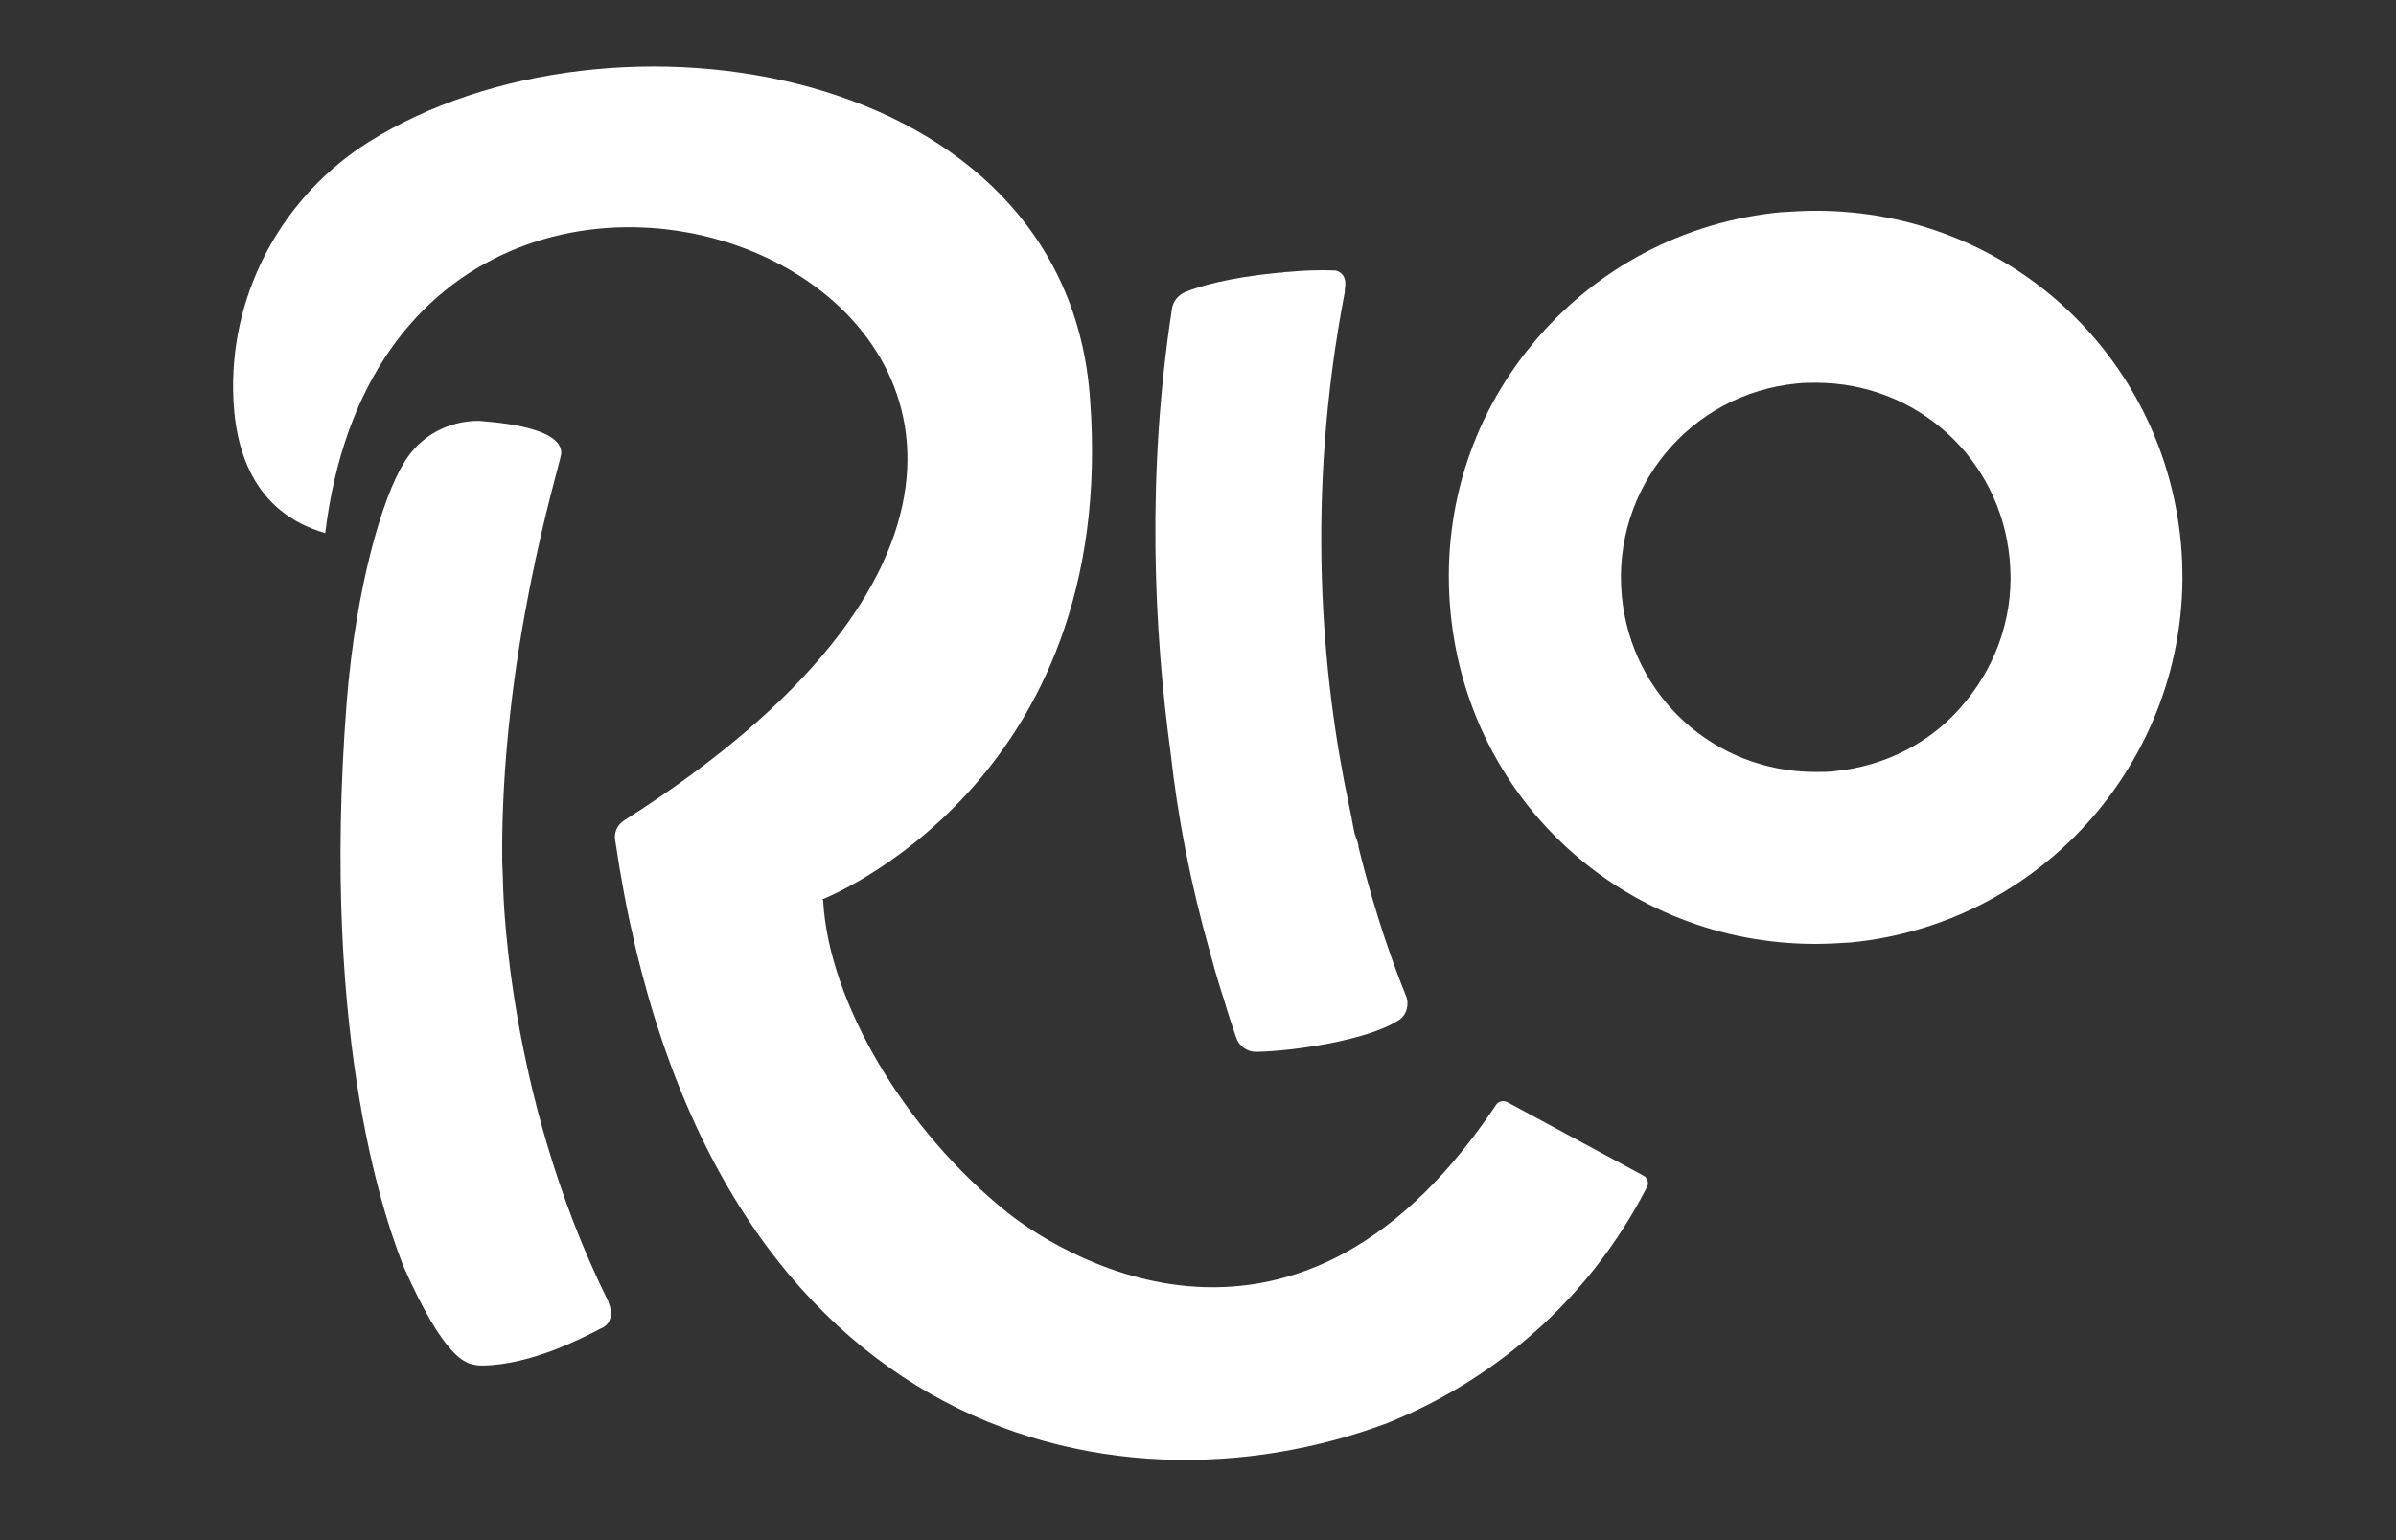
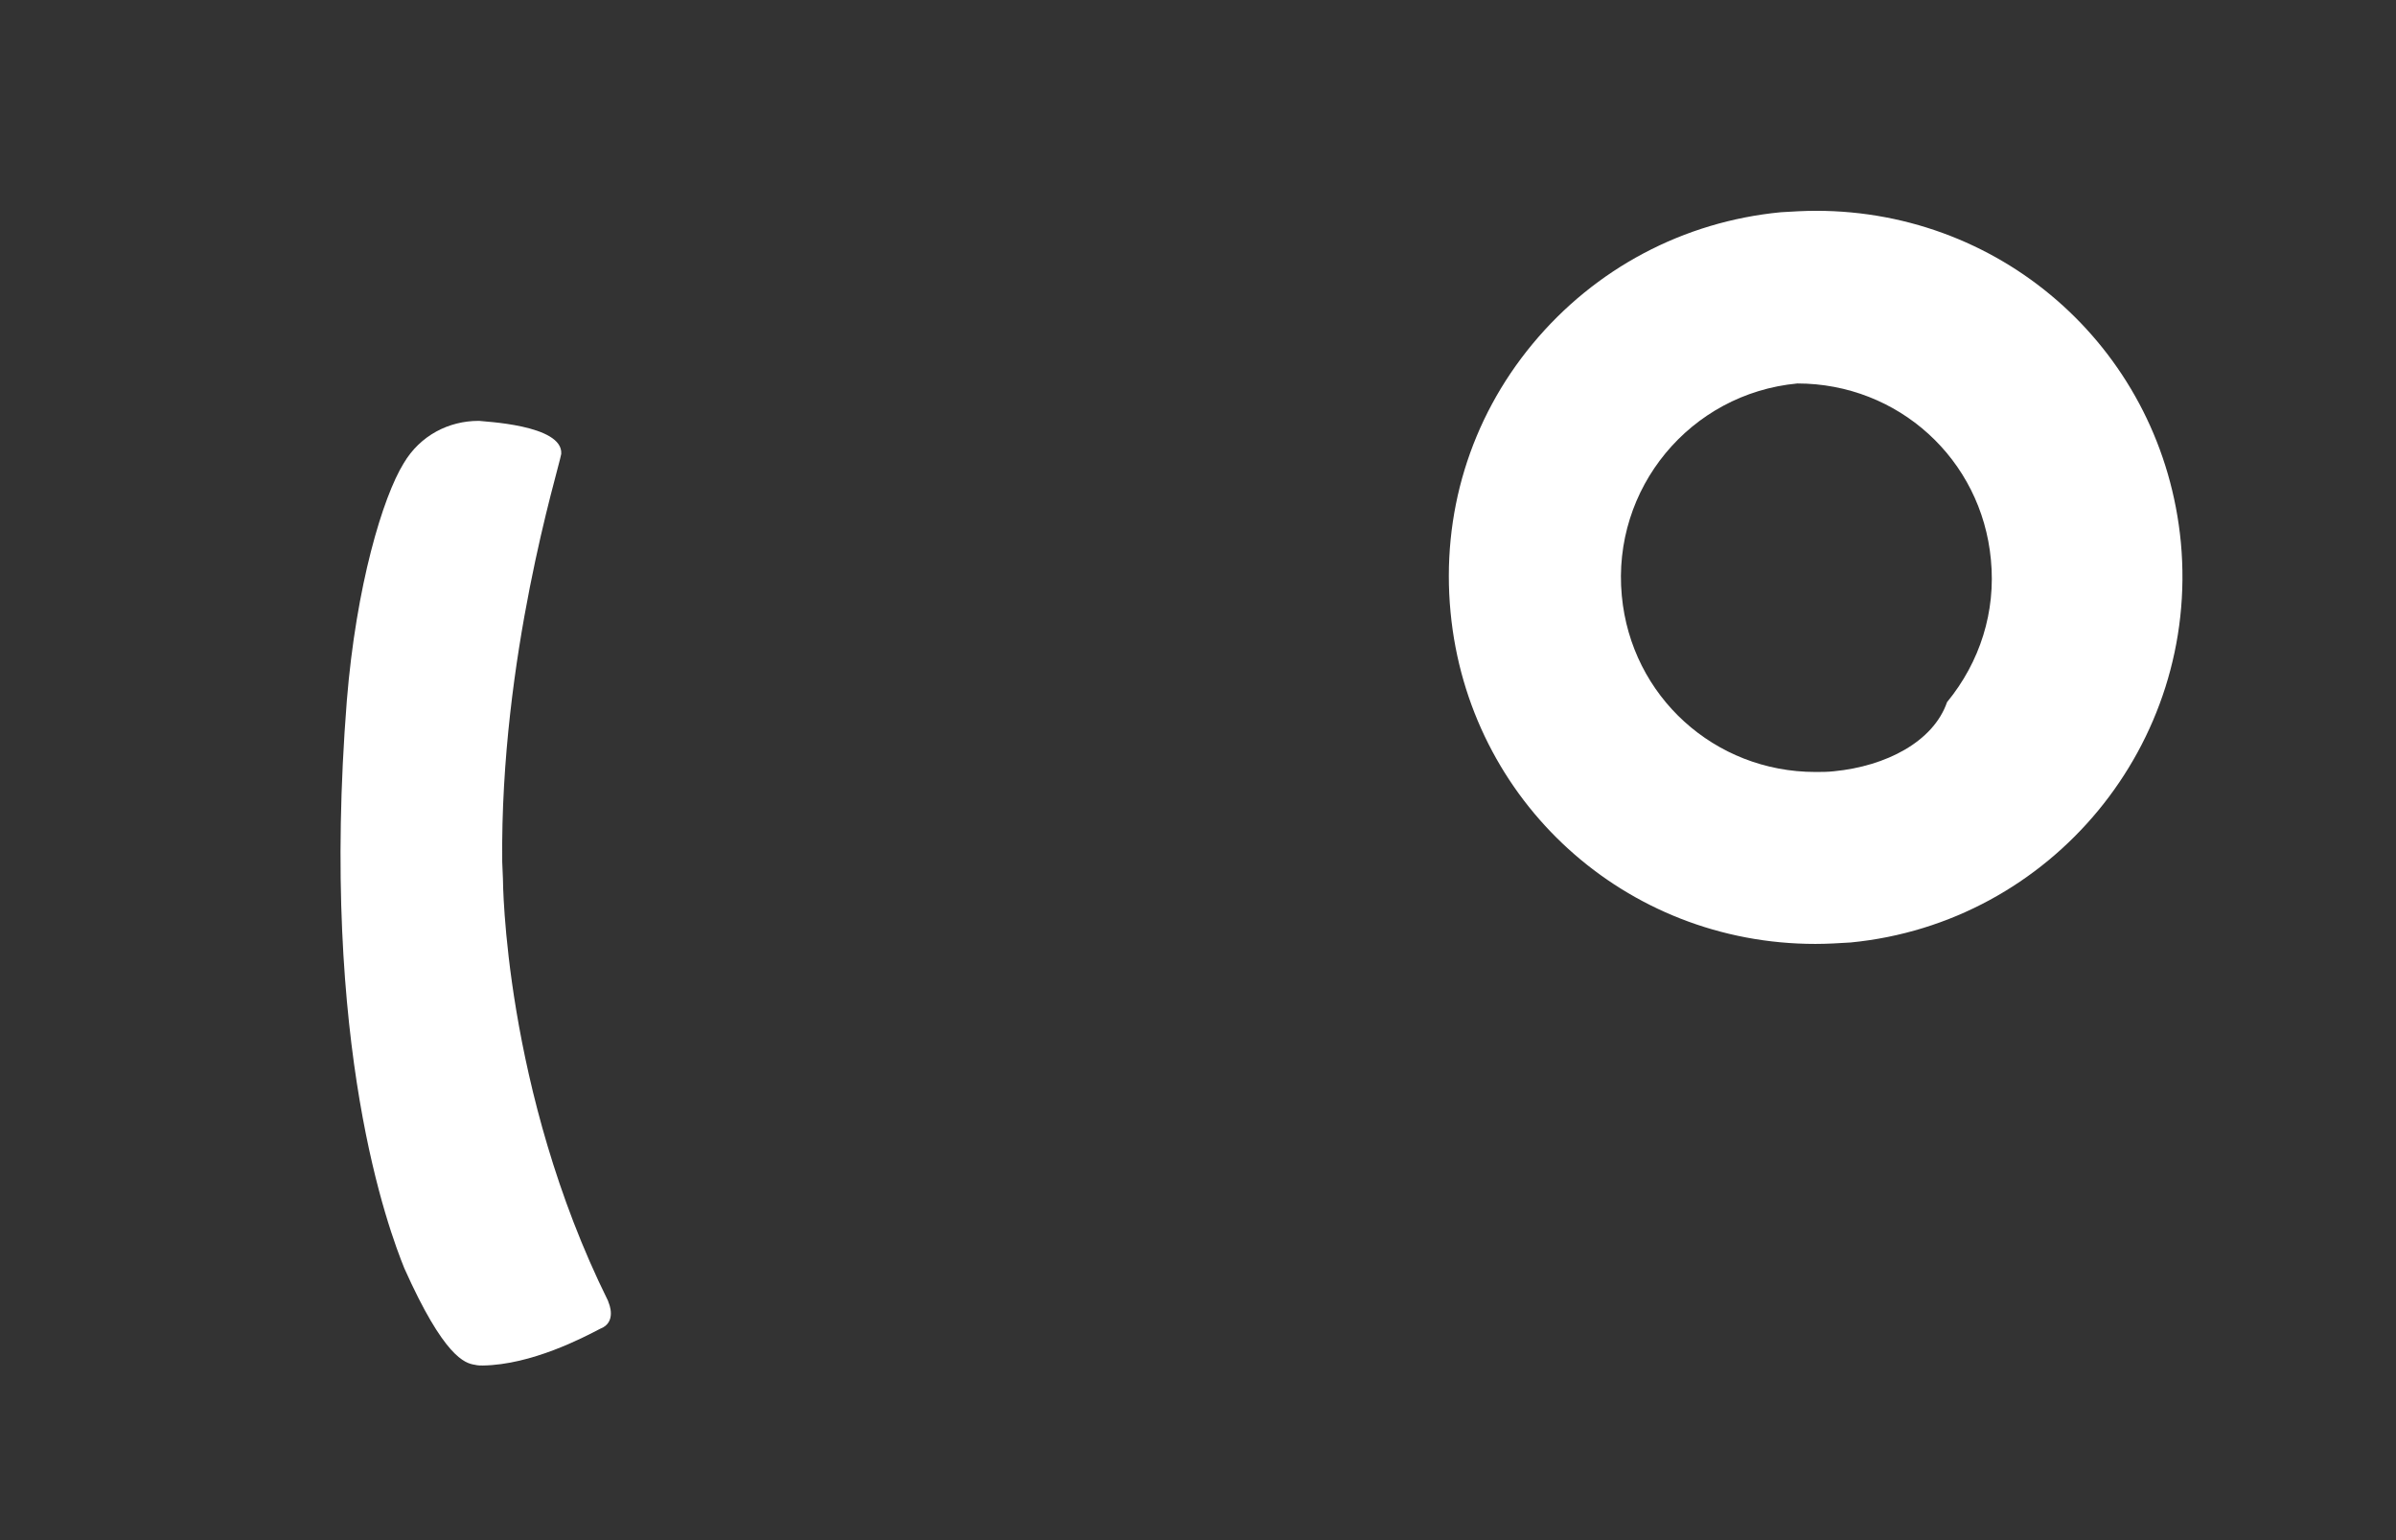
<svg xmlns="http://www.w3.org/2000/svg" xml:space="preserve" style="enable-background:new 0 0 333 214.1;" viewBox="0 0 333 214.1" y="0px" x="0px" id="Layer_1" version="1.1">
  <rect x="0" y="0" width="333" height="214.1" fill="#333333" stroke="none" />
  <style type="text/css">
	.st0{fill:#FFFFFF;}
</style>
  <g>
    <path d="M84.6,181.1l-0.1-0.3c-14.5-29.3-14.6-58.6-14.6-58.6l-0.1-2.4c-0.3-28.5,7.8-54.4,8.2-56.7   c0.3-4.1-11-4.5-11.4-4.6c0,0-0.1,0-0.1,0c-4.1,0-8.1,2-10.4,5.9c-2.9,4.7-6.6,17-7.9,33c-3.8,48.2,5.9,73.7,8,78.9   c5.5,12.3,8.4,13.2,9.8,13.4c0.4,0.1,0.7,0.1,1.1,0.1c6.8-0.1,14-3.9,16.3-5.1C85.8,183.8,84.6,181.1,84.6,181.1" class="st0" />
-     <path d="M254.9,107.2c-0.9,0.1-1.7,0.1-2.6,0.1c-14,0-25.6-10.5-26.9-24.5c-1.4-14.9,9.5-28.1,24.4-29.5   c0.9-0.1,1.7-0.1,2.6-0.1c14,0,25.6,10.5,26.9,24.5c0.7,7.2-1.5,14.2-6.1,19.8C268.7,103.1,262.1,106.5,254.9,107.2 M303.1,75.4   c-2.5-26.3-24.3-46.1-50.7-46.1c-1.6,0-3.3,0.1-4.9,0.2c-13.5,1.3-25.8,7.8-34.5,18.3c-8.7,10.5-12.7,23.7-11.4,37.3   c2.5,26.3,24.3,46.1,50.7,46.1h0c1.6,0,3.3-0.1,4.9-0.2C285.1,128.3,305.7,103.4,303.1,75.4" class="st0" />
-     <path d="M195.4,138.4c-1.5-3.7-4.2-10.9-6.6-20.7c0-0.1,0-0.1,0-0.2c-0.1-0.4-0.2-0.8-0.4-1.2c0-0.1,0-0.2-0.1-0.3   c-0.3-1.3-0.5-2.7-0.8-4c-3.8-17.9-6.1-42.9-0.6-71.4c0-0.1,0-0.2,0-0.4c0.4-2-0.8-2.5-1.3-2.6c0,0,0,0,0,0l0,0   c-2.3-0.1-4.5,0-6.6,0.2v0c-0.3,0-0.5,0-0.8,0.1c-0.1,0-0.3,0-0.4,0c-7.2,0.7-11.1,1.9-13.1,2.7c-0.9,0.4-1.6,1.2-1.8,2.2   c-3.6,23.3-2.5,45-0.2,61.9c1,8.9,2.7,17.9,5.5,27.8c1.1,4.1,1.9,6.4,1.9,6.4l0,0c0.5,1.8,1.1,3.5,1.7,5.3c0.4,1.2,1.5,2,2.8,2   c5.2-0.1,15.5-1.6,19.8-4.4C195.5,141.1,195.9,139.6,195.4,138.4" class="st0" />
-     <path d="M228.4,163.4l-18.9-10.2c-0.6-0.3-1.3-0.1-1.6,0.4c-0.2,0.3-0.3,0.5-0.4,0.6c-28.6,42.1-62.1,18.6-67.4,14.4   c-14.4-11.5-24.9-29.3-25.7-43.4c0-0.1-0.1-0.2-0.1-0.2s41.2-16,37.2-69.5C148.3,8.7,84.8-1.3,51.3,19.7   c-11.8,7.4-19.1,20.5-18.9,34.5c0.1,8.3,2.8,17,12.8,19.9c10.4-85.4,146.1-26.5,41.6,39.9c-1,0.6-1.5,1.7-1.3,2.8   c12.1,82.7,68.9,95.4,107.3,81c9.3-3.7,25.8-12.8,36.1-32.8C229.2,164.5,229,163.7,228.4,163.4" class="st0" />
+     <path d="M254.9,107.2c-0.9,0.1-1.7,0.1-2.6,0.1c-14,0-25.6-10.5-26.9-24.5c-1.4-14.9,9.5-28.1,24.4-29.5   c14,0,25.6,10.5,26.9,24.5c0.7,7.2-1.5,14.2-6.1,19.8C268.7,103.1,262.1,106.5,254.9,107.2 M303.1,75.4   c-2.5-26.3-24.3-46.1-50.7-46.1c-1.6,0-3.3,0.1-4.9,0.2c-13.5,1.3-25.8,7.8-34.5,18.3c-8.7,10.5-12.7,23.7-11.4,37.3   c2.5,26.3,24.3,46.1,50.7,46.1h0c1.6,0,3.3-0.1,4.9-0.2C285.1,128.3,305.7,103.4,303.1,75.4" class="st0" />
  </g>
</svg>